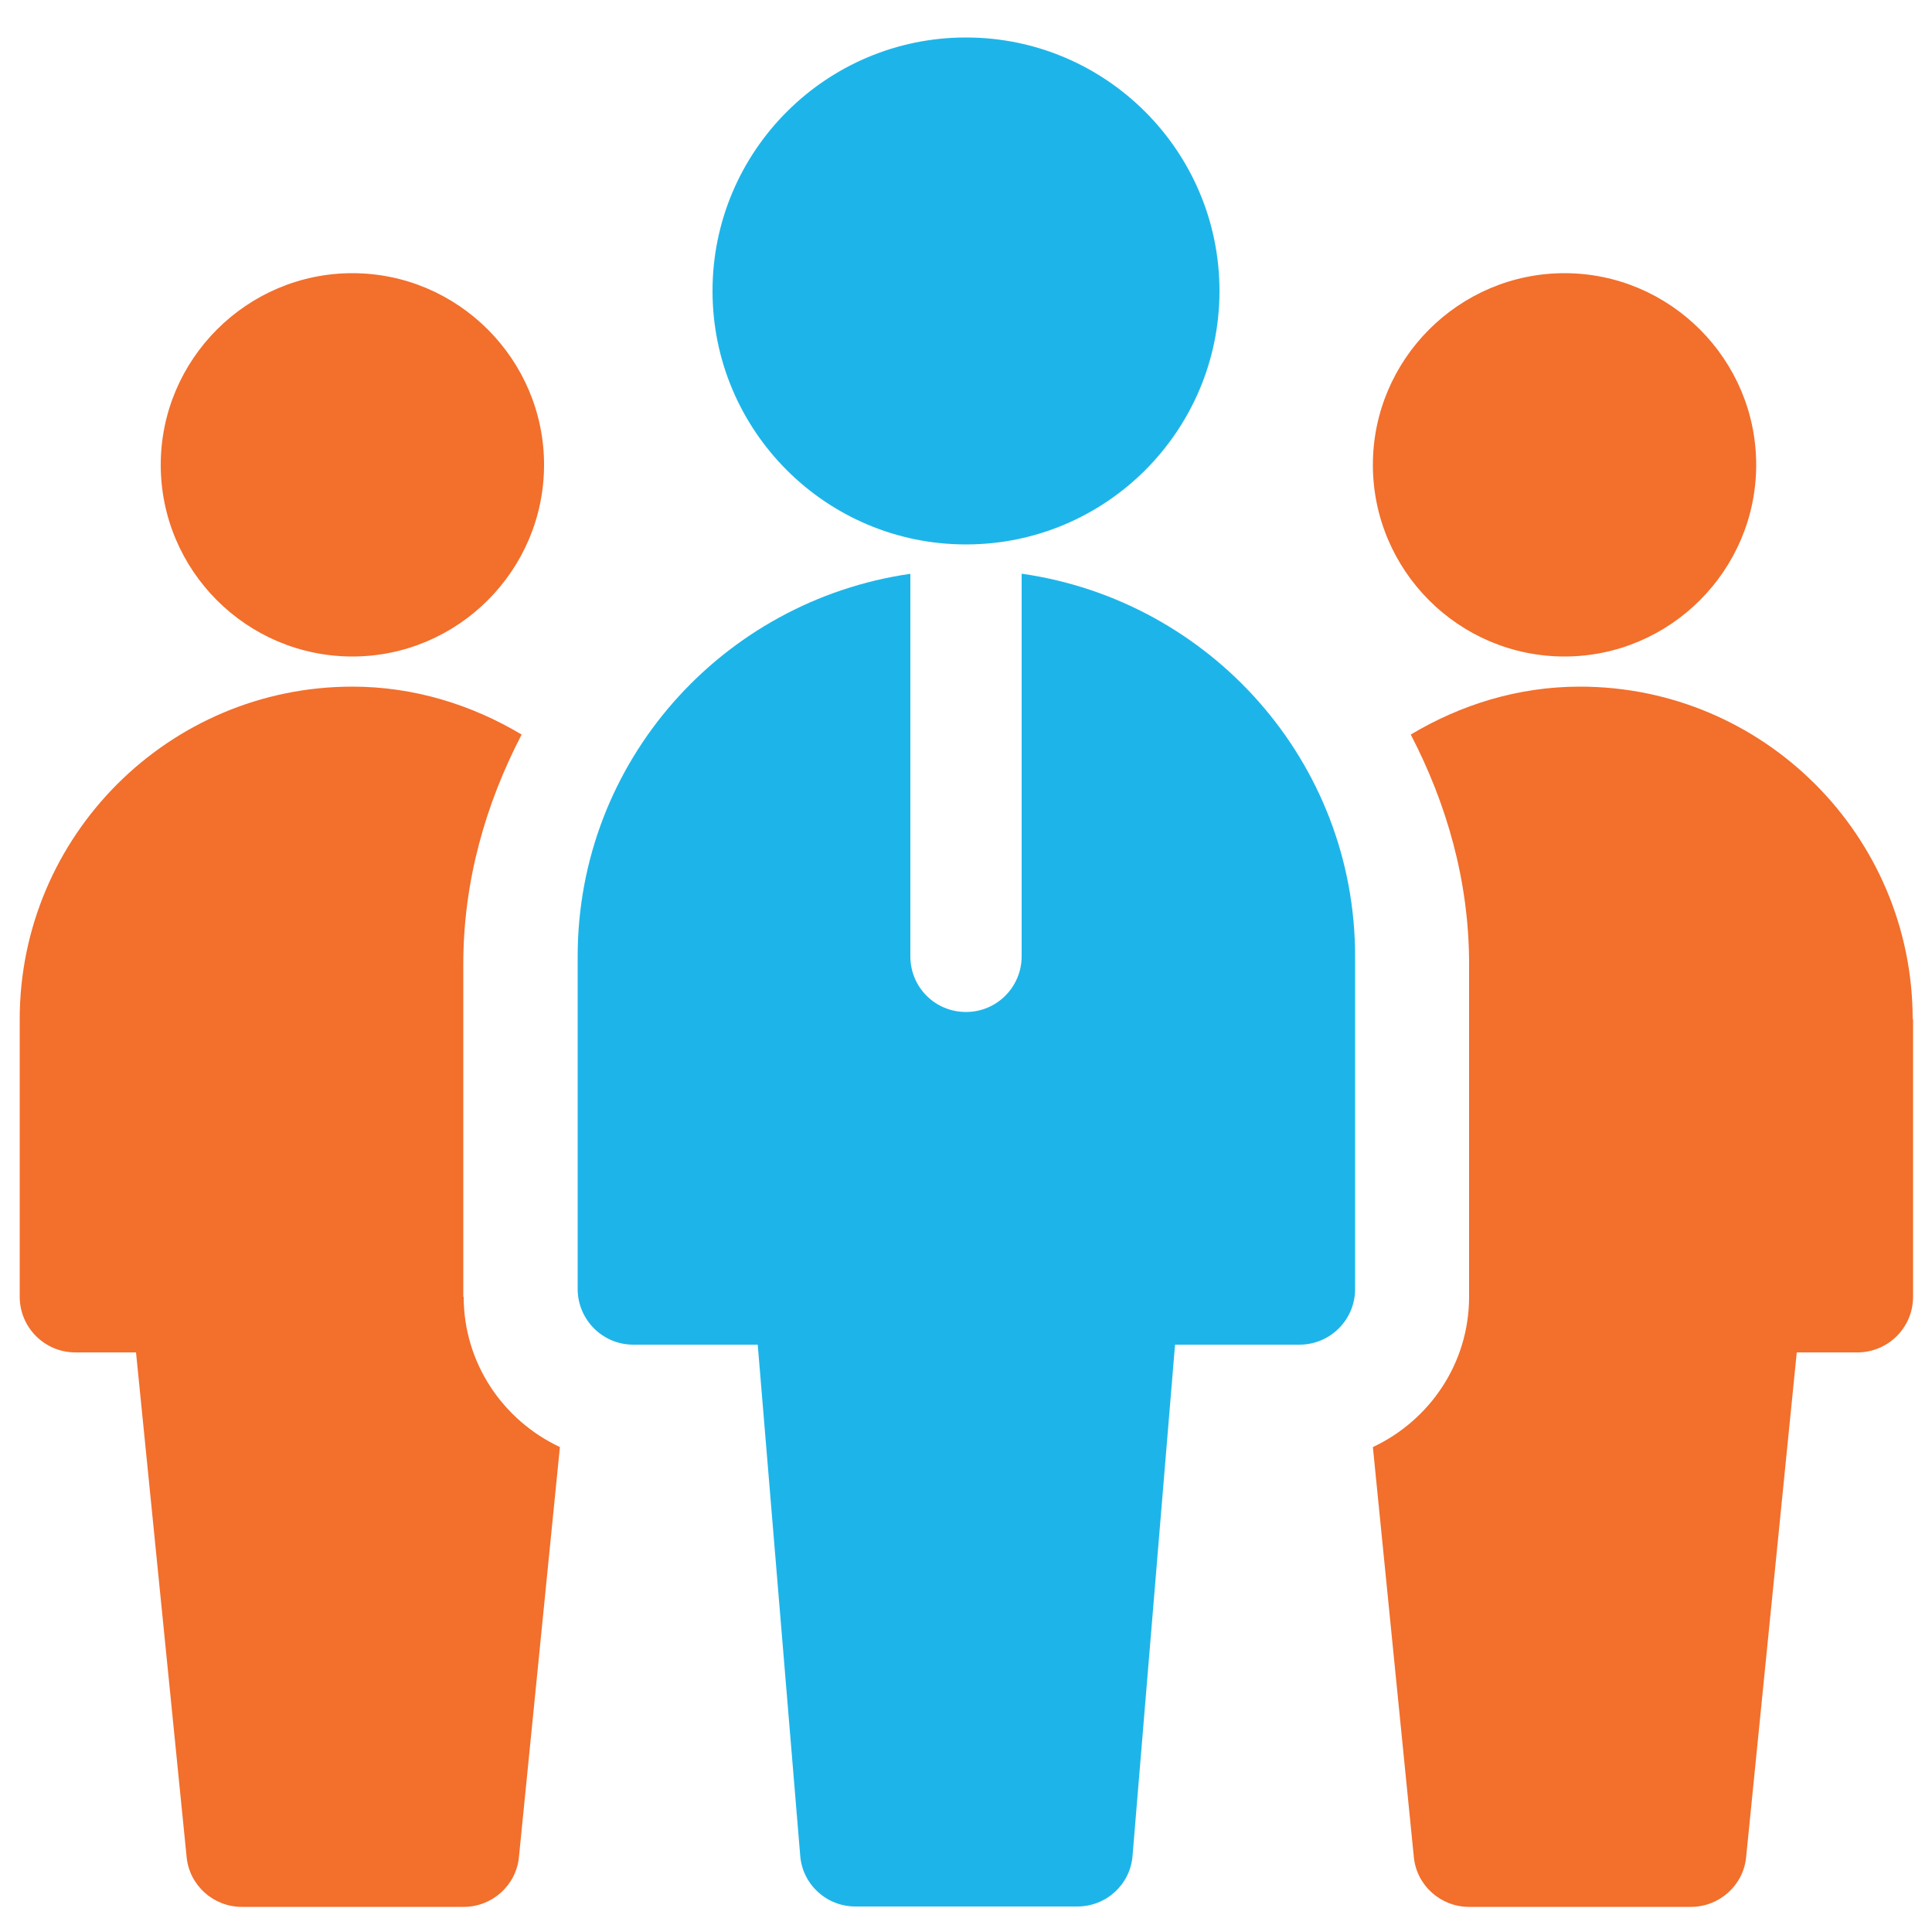
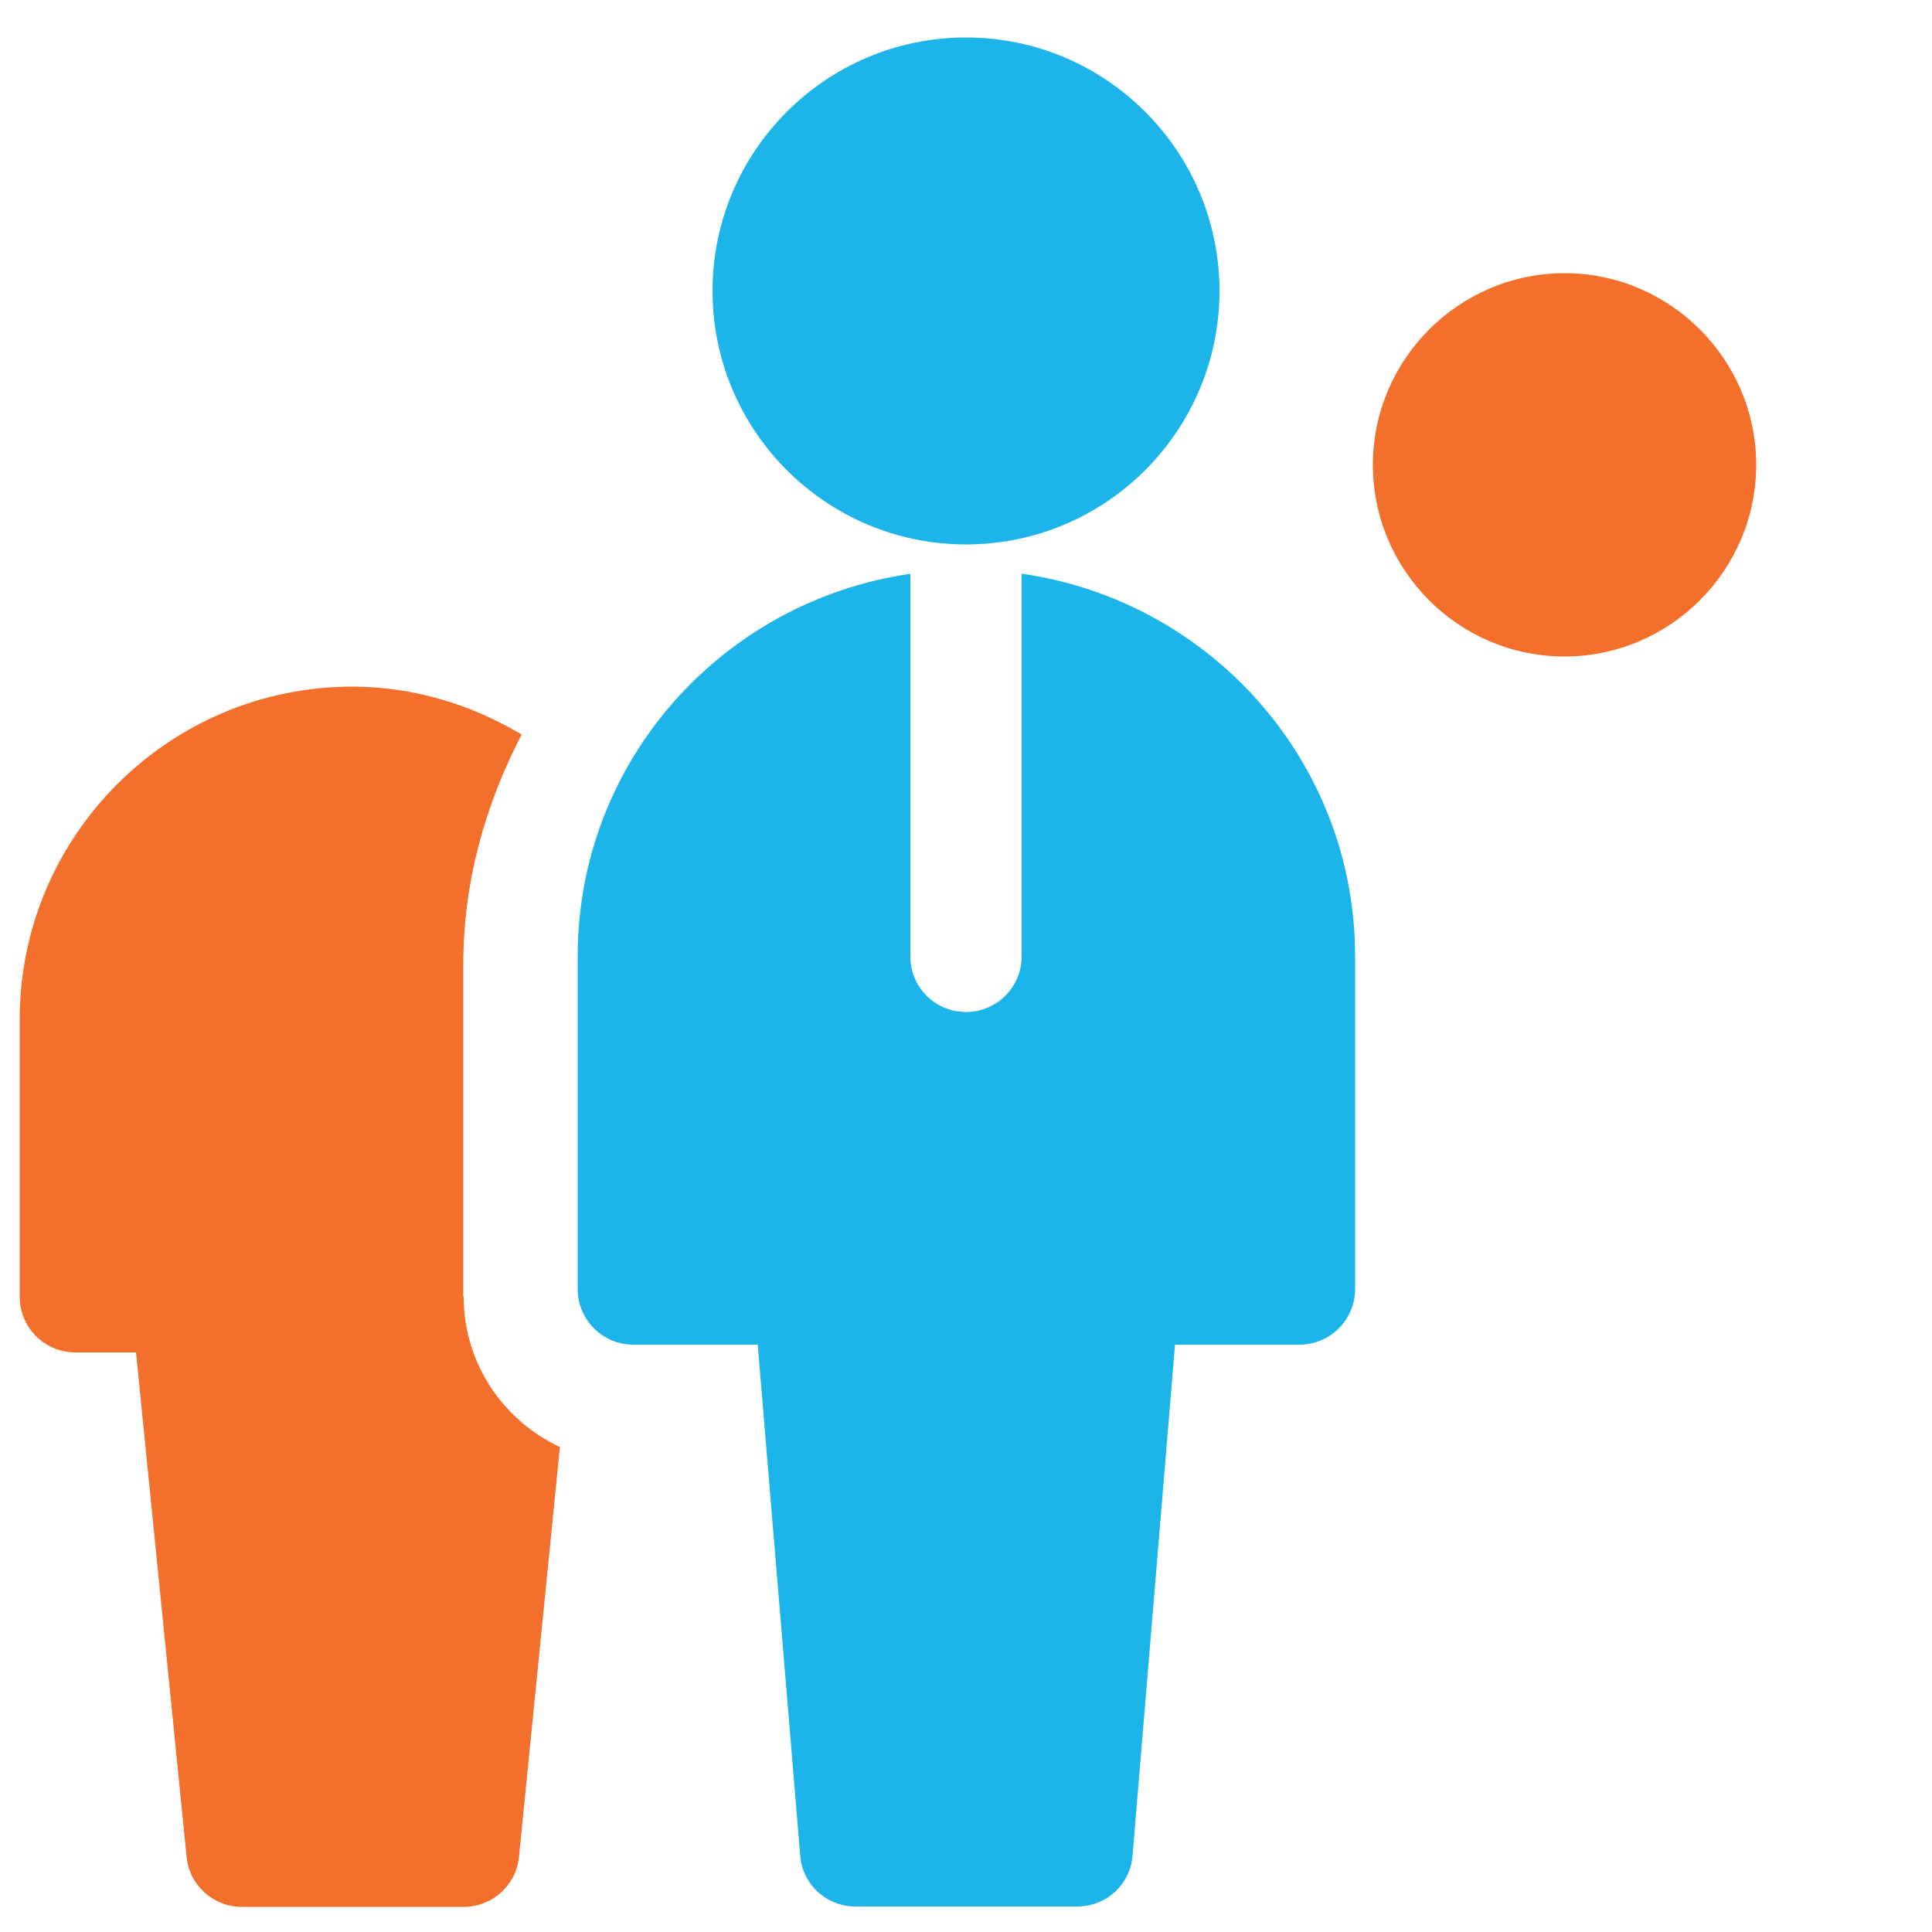
<svg xmlns="http://www.w3.org/2000/svg" id="Layer_1" data-name="Layer 1" viewBox="0 0 50 50">
  <defs>
    <style>
      .cls-1 {
        fill: #f26f2c;
      }

      .cls-2 {
        fill: #1db5e9;
      }
    </style>
  </defs>
  <g id="Team_Leader" data-name="Team Leader">
-     <path class="cls-1" d="M9.12,16.99c-2.74,0-4.96-2.23-4.96-4.96s2.23-4.96,4.96-4.96,4.96,2.23,4.96,4.96-2.23,4.96-4.96,4.96Z" />
    <path class="cls-1" d="M40.49,16.99c-2.74,0-4.96-2.23-4.96-4.96s2.23-4.96,4.96-4.96,4.96,2.23,4.96,4.96-2.23,4.96-4.96,4.96Z" />
    <path class="cls-2" d="M25,14.09c-3.62,0-6.56-2.94-6.56-6.56S21.38.97,25,.97s6.56,2.94,6.56,6.56-2.94,6.56-6.56,6.56Z" />
    <path class="cls-2" d="M26.44,14.85v9.9c0,.79-.64,1.44-1.44,1.44s-1.44-.64-1.44-1.44v-9.9c-4.86.7-8.61,4.85-8.61,9.9v8.61c0,.79.64,1.44,1.44,1.44h3.22l1.1,13.23c.06.74.68,1.31,1.43,1.31h5.74c.75,0,1.37-.57,1.43-1.31l1.1-13.23h3.22c.79,0,1.44-.64,1.44-1.44v-8.61c0-5.05-3.76-9.2-8.61-9.9h0Z" />
  </g>
  <path class="cls-1" d="M11.99,33.56v-8.61c0-2.15.58-4.15,1.51-5.94-1.29-.77-2.78-1.24-4.38-1.24-4.75,0-8.61,3.86-8.61,8.61v7.18c0,.79.64,1.44,1.44,1.44h1.57l1.31,13.06c.07.73.69,1.29,1.43,1.29h5.74c.74,0,1.36-.56,1.43-1.29l1.06-10.61c-1.47-.69-2.49-2.17-2.49-3.89Z" />
-   <path class="cls-1" d="M49.5,26.38c0-4.75-3.86-8.61-8.61-8.61-1.61,0-3.09.47-4.38,1.24.93,1.79,1.51,3.79,1.51,5.94v8.61c0,1.72-1.02,3.2-2.49,3.89l1.06,10.61c.07.73.69,1.29,1.43,1.29h5.74c.74,0,1.36-.56,1.43-1.29l1.31-13.06h1.57c.79,0,1.44-.64,1.44-1.44v-7.18Z" />
</svg>